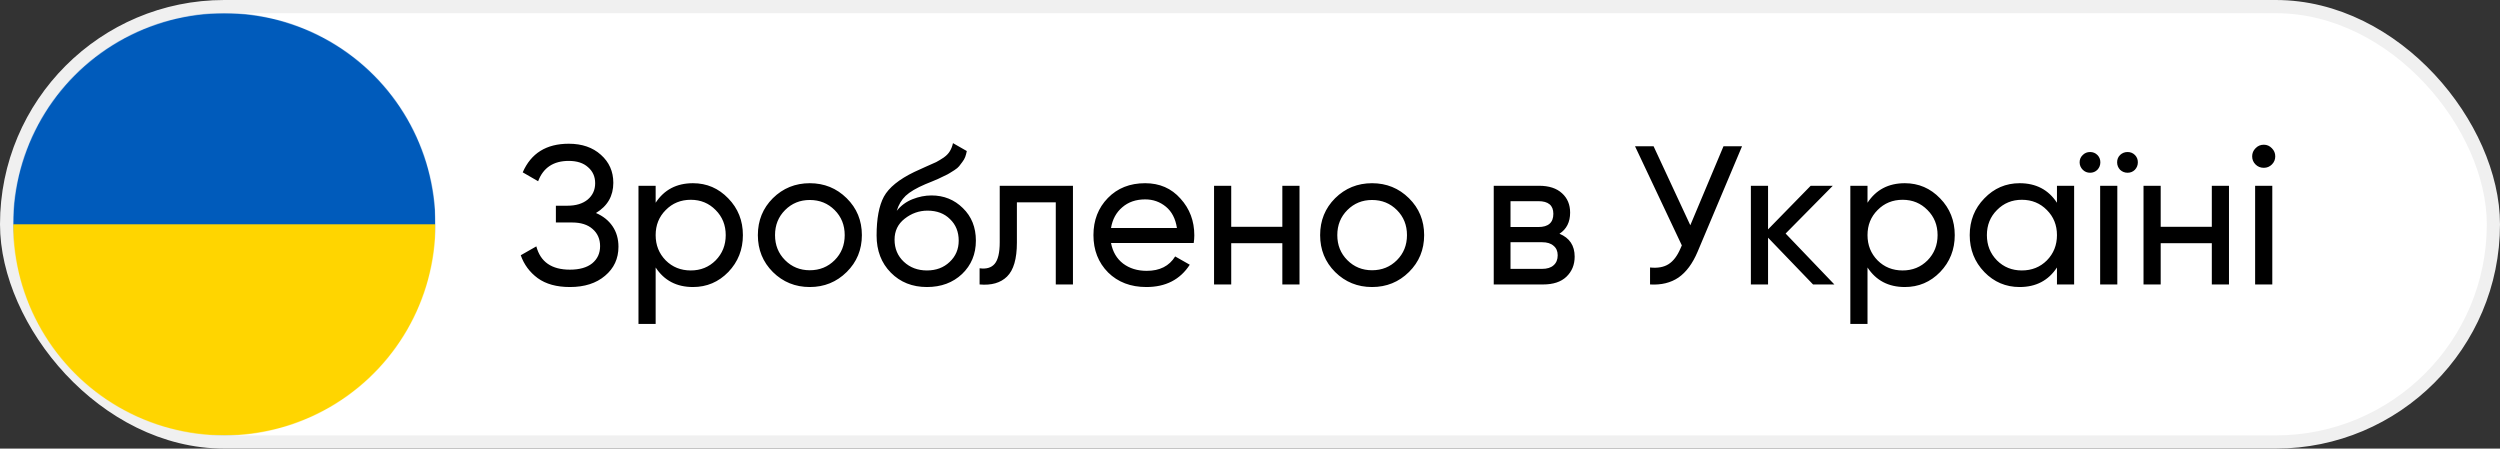
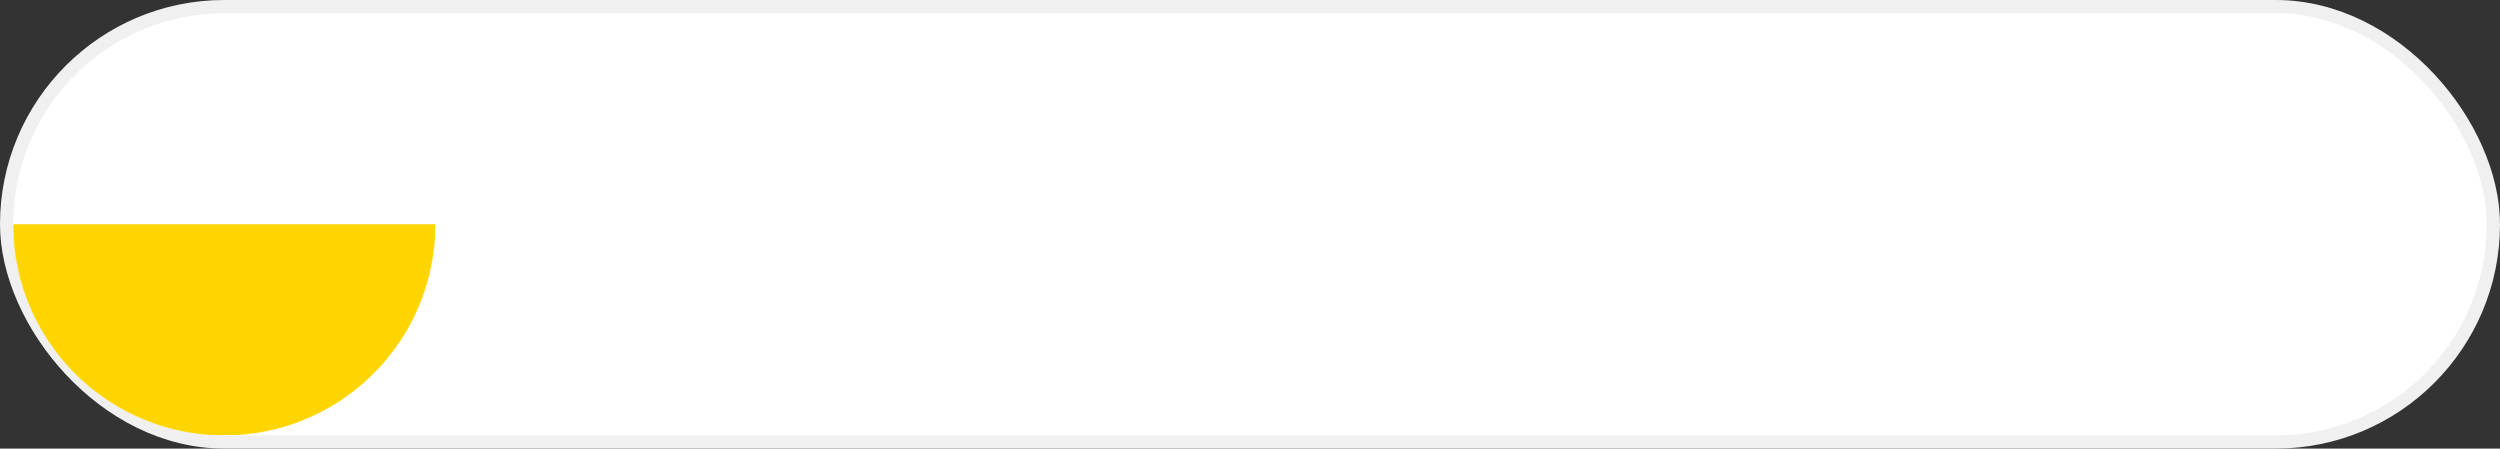
<svg xmlns="http://www.w3.org/2000/svg" width="4737" height="850" viewBox="0 0 4737 850" fill="none">
  <rect x="0" y="0" width="4737" height="850" fill="#333333" stroke="none" />
  <rect x="12.5" y="12.5" width="4712" height="825" rx="412.5" fill="white" stroke="#F0F0F0" stroke-width="25" />
  <mask id="mask0" mask-type="alpha" maskUnits="userSpaceOnUse" x="25" y="25" width="800" height="800">
    <circle cx="425" cy="425" r="400" fill="#C4C4C4" />
  </mask>
  <g mask="url(#mask0)">
-     <path d="M825 25H25V825H825V25Z" fill="#005BBB" />
    <path d="M825 425H25V825H825V425Z" fill="#FFD500" />
  </g>
-   <path d="M1129.21 403.612C1142.67 409.347 1153.15 417.699 1160.63 428.67C1168.11 439.641 1171.85 452.606 1171.85 467.566C1171.85 490.006 1163.37 508.332 1146.41 522.544C1129.71 536.756 1107.52 543.862 1079.84 543.862C1054.66 543.862 1034.34 538.252 1018.88 527.032C1003.67 515.812 992.949 501.351 986.716 483.648L1016.26 466.818C1023.99 496.239 1045.18 510.95 1079.84 510.95C1098.04 510.95 1112.13 506.961 1122.1 498.982C1132.08 490.754 1137.06 479.908 1137.06 466.444C1137.06 452.98 1132.33 442.134 1122.85 433.906C1113.63 425.678 1100.66 421.564 1083.96 421.564H1053.29V389.774H1075.35C1091.31 389.774 1104.03 385.909 1113.5 378.18C1122.98 370.201 1127.71 359.854 1127.71 347.138C1127.71 334.671 1123.23 324.573 1114.25 316.844C1105.52 308.865 1093.31 304.876 1077.6 304.876C1048.68 304.876 1029.35 317.717 1019.63 343.398L990.456 326.568C1006.16 290.415 1035.21 272.338 1077.6 272.338C1102.78 272.338 1123.1 279.319 1138.56 293.282C1154.27 307.245 1162.12 324.947 1162.12 346.39C1162.12 371.323 1151.15 390.397 1129.21 403.612ZM1313.01 347.138C1339.19 347.138 1361.51 356.737 1379.96 375.936C1398.41 394.885 1407.64 418.073 1407.64 445.5C1407.64 472.927 1398.41 496.239 1379.96 515.438C1361.51 534.387 1339.19 543.862 1313.01 543.862C1282.1 543.862 1258.53 531.52 1242.33 506.836V613.8H1209.79V352H1242.33V384.164C1258.53 359.48 1282.1 347.138 1313.01 347.138ZM1308.9 512.446C1327.6 512.446 1343.31 506.088 1356.02 493.372C1368.74 480.407 1375.1 464.449 1375.1 445.5C1375.1 426.551 1368.74 410.718 1356.02 398.002C1343.31 385.037 1327.6 378.554 1308.9 378.554C1289.95 378.554 1274.12 385.037 1261.4 398.002C1248.69 410.718 1242.33 426.551 1242.33 445.5C1242.33 464.449 1248.69 480.407 1261.4 493.372C1274.12 506.088 1289.95 512.446 1308.9 512.446ZM1604.29 515.438C1585.09 534.387 1561.78 543.862 1534.35 543.862C1506.92 543.862 1483.61 534.387 1464.41 515.438C1445.46 496.489 1435.99 473.176 1435.99 445.5C1435.99 417.824 1445.46 394.511 1464.41 375.562C1483.61 356.613 1506.92 347.138 1534.35 347.138C1561.78 347.138 1585.09 356.613 1604.29 375.562C1623.49 394.511 1633.09 417.824 1633.09 445.5C1633.09 473.176 1623.49 496.489 1604.29 515.438ZM1534.35 512.072C1553.05 512.072 1568.76 505.714 1581.48 492.998C1594.19 480.282 1600.55 464.449 1600.55 445.5C1600.55 426.551 1594.19 410.718 1581.48 398.002C1568.76 385.286 1553.05 378.928 1534.35 378.928C1515.9 378.928 1500.32 385.286 1487.6 398.002C1474.89 410.718 1468.53 426.551 1468.53 445.5C1468.53 464.449 1474.89 480.282 1487.6 492.998C1500.32 505.714 1515.9 512.072 1534.35 512.072ZM1756.34 543.862C1728.67 543.862 1705.85 534.761 1687.9 516.56C1669.95 498.359 1660.97 474.921 1660.97 446.248C1660.97 414.333 1665.59 389.774 1674.81 372.57C1684.29 355.366 1703.49 339.783 1732.41 325.82C1737.64 323.327 1744.75 320.085 1753.73 316.096C1762.95 312.107 1769.68 309.115 1773.92 307.12C1778.16 304.876 1782.9 302.009 1788.13 298.518C1793.37 294.778 1797.23 290.789 1799.73 286.55C1802.47 282.062 1804.47 276.951 1805.71 271.216L1831.89 286.176C1831.14 290.165 1830.15 293.905 1828.9 297.396C1827.65 300.637 1825.78 303.879 1823.29 307.12C1821.05 310.112 1819.05 312.73 1817.31 314.974C1815.56 317.218 1812.57 319.711 1808.33 322.454C1804.34 324.947 1801.35 326.817 1799.35 328.064C1797.61 329.311 1793.99 331.181 1788.51 333.674C1783.27 336.167 1779.66 337.913 1777.66 338.91C1775.92 339.658 1771.8 341.403 1765.32 344.146C1758.84 346.639 1754.85 348.26 1753.35 349.008C1736.4 356.239 1723.93 363.594 1715.95 371.074C1708.22 378.554 1702.61 388.029 1699.12 399.498C1707.1 389.525 1717.07 382.169 1729.04 377.432C1741.01 372.695 1752.98 370.326 1764.95 370.326C1788.38 370.326 1808.21 378.305 1824.41 394.262C1840.87 410.219 1849.1 430.789 1849.1 455.972C1849.1 481.404 1840.37 502.473 1822.92 519.178C1805.46 535.634 1783.27 543.862 1756.34 543.862ZM1712.59 495.99C1724.3 506.961 1738.89 512.446 1756.34 512.446C1773.8 512.446 1788.13 507.085 1799.35 496.364C1810.82 485.643 1816.56 472.179 1816.56 455.972C1816.56 439.267 1811.07 425.678 1800.1 415.206C1789.38 404.485 1775.17 399.124 1757.47 399.124C1741.51 399.124 1727.05 404.235 1714.08 414.458C1701.37 424.431 1695.01 437.646 1695.01 454.102C1695.01 471.057 1700.87 485.019 1712.59 495.99ZM2033.03 352V539H2000.49V383.416H1926.81V459.712C1926.81 490.38 1920.58 511.823 1908.11 524.04C1895.9 536.008 1878.57 540.995 1856.13 539V508.332C1868.84 510.077 1878.32 507.335 1884.55 500.104C1891.04 492.624 1894.28 478.911 1894.28 458.964V352H2033.03ZM2105.15 460.46C2108.39 477.165 2115.99 490.131 2127.96 499.356C2140.18 508.581 2155.14 513.194 2172.84 513.194C2197.53 513.194 2215.48 504.093 2226.7 485.892L2254.37 501.6C2236.17 529.775 2208.75 543.862 2172.09 543.862C2142.42 543.862 2118.24 534.637 2099.54 516.186C2081.09 497.486 2071.86 473.924 2071.86 445.5C2071.86 417.325 2080.96 393.888 2099.16 375.188C2117.37 356.488 2140.93 347.138 2169.85 347.138C2197.28 347.138 2219.59 356.862 2236.8 376.31C2254.25 395.509 2262.98 418.697 2262.98 445.874C2262.98 450.611 2262.6 455.473 2261.85 460.46H2105.15ZM2169.85 377.806C2152.4 377.806 2137.94 382.793 2126.47 392.766C2115 402.49 2107.89 415.58 2105.15 432.036H2230.06C2227.32 414.333 2220.34 400.869 2209.12 391.644C2197.9 382.419 2184.81 377.806 2169.85 377.806ZM2429.78 352H2462.32V539H2429.78V460.834H2332.92V539H2300.38V352H2332.92V429.792H2429.78V352ZM2669.68 515.438C2650.48 534.387 2627.17 543.862 2599.74 543.862C2572.31 543.862 2549 534.387 2529.8 515.438C2510.85 496.489 2501.38 473.176 2501.38 445.5C2501.38 417.824 2510.85 394.511 2529.8 375.562C2549 356.613 2572.31 347.138 2599.74 347.138C2627.17 347.138 2650.48 356.613 2669.68 375.562C2688.88 394.511 2698.48 417.824 2698.48 445.5C2698.48 473.176 2688.88 496.489 2669.68 515.438ZM2599.74 512.072C2618.44 512.072 2634.15 505.714 2646.86 492.998C2659.58 480.282 2665.94 464.449 2665.94 445.5C2665.94 426.551 2659.58 410.718 2646.86 398.002C2634.15 385.286 2618.44 378.928 2599.74 378.928C2581.29 378.928 2565.71 385.286 2552.99 398.002C2540.27 410.718 2533.92 426.551 2533.92 445.5C2533.92 464.449 2540.27 480.282 2552.99 492.998C2565.71 505.714 2581.29 512.072 2599.74 512.072ZM2954.88 442.882C2974.08 450.861 2983.67 465.322 2983.67 486.266C2983.67 501.725 2978.44 514.441 2967.97 524.414C2957.74 534.138 2943.03 539 2923.83 539H2830.33V352H2916.35C2935.05 352 2949.52 356.737 2959.74 366.212C2969.96 375.437 2975.07 387.655 2975.07 402.864C2975.07 420.816 2968.34 434.155 2954.88 442.882ZM2914.86 381.172H2862.12V430.166H2914.86C2933.81 430.166 2943.28 421.813 2943.28 405.108C2943.28 389.151 2933.81 381.172 2914.86 381.172ZM2921.96 509.454C2931.44 509.454 2938.67 507.21 2943.66 502.722C2948.89 498.234 2951.51 491.876 2951.51 483.648C2951.51 475.919 2948.89 469.935 2943.66 465.696C2938.67 461.208 2931.44 458.964 2921.96 458.964H2862.12V509.454H2921.96ZM3265.64 277.2H3300.79L3216.64 476.916C3207.17 499.356 3195.07 515.687 3180.36 525.91C3165.65 535.883 3147.7 540.247 3126.51 539V506.836C3140.97 508.332 3152.69 506.213 3161.66 500.478C3170.64 494.743 3178.12 484.895 3184.1 470.932L3186.72 464.948L3098.08 277.2H3133.24L3202.8 426.8L3265.64 277.2ZM3475.76 539H3435.37L3350.1 450.362V539H3317.56V352H3350.1V434.654L3430.88 352H3472.77L3383.38 442.508L3475.76 539ZM3609.24 347.138C3635.42 347.138 3657.74 356.737 3676.19 375.936C3694.64 394.885 3703.86 418.073 3703.86 445.5C3703.86 472.927 3694.64 496.239 3676.19 515.438C3657.74 534.387 3635.42 543.862 3609.24 543.862C3578.32 543.862 3554.76 531.52 3538.56 506.836V613.8H3506.02V352H3538.56V384.164C3554.76 359.48 3578.32 347.138 3609.24 347.138ZM3605.13 512.446C3623.83 512.446 3639.54 506.088 3652.25 493.372C3664.97 480.407 3671.33 464.449 3671.33 445.5C3671.33 426.551 3664.97 410.718 3652.25 398.002C3639.54 385.037 3623.83 378.554 3605.13 378.554C3586.18 378.554 3570.35 385.037 3557.63 398.002C3544.91 410.718 3538.56 426.551 3538.56 445.5C3538.56 464.449 3544.91 480.407 3557.63 493.372C3570.35 506.088 3586.18 512.446 3605.13 512.446ZM3897.53 352H3930.06V539H3897.53V506.836C3881.32 531.52 3857.76 543.862 3826.84 543.862C3800.66 543.862 3778.34 534.387 3759.89 515.438C3741.44 496.239 3732.22 472.927 3732.22 445.5C3732.22 418.073 3741.44 394.885 3759.89 375.936C3778.34 356.737 3800.66 347.138 3826.84 347.138C3857.76 347.138 3881.32 359.48 3897.53 384.164V352ZM3830.95 512.446C3849.9 512.446 3865.74 506.088 3878.45 493.372C3891.17 480.407 3897.53 464.449 3897.53 445.5C3897.53 426.551 3891.17 410.718 3878.45 398.002C3865.74 385.037 3849.9 378.554 3830.95 378.554C3812.25 378.554 3796.55 385.037 3783.83 398.002C3771.11 410.718 3764.76 426.551 3764.76 445.5C3764.76 464.449 3771.11 480.407 3783.83 493.372C3796.55 506.088 3812.25 512.446 3830.95 512.446ZM3974.13 321.706C3970.39 325.446 3965.77 327.316 3960.29 327.316C3954.8 327.316 3950.19 325.446 3946.45 321.706C3942.46 317.717 3940.47 312.979 3940.47 307.494C3940.47 302.009 3942.46 297.396 3946.45 293.656C3950.19 289.916 3954.8 288.046 3960.29 288.046C3965.77 288.046 3970.39 289.916 3974.13 293.656C3977.87 297.396 3979.74 302.009 3979.74 307.494C3979.74 312.979 3977.87 317.717 3974.13 321.706ZM4045.19 321.706C4041.45 325.446 4036.83 327.316 4031.35 327.316C4025.86 327.316 4021.13 325.446 4017.14 321.706C4013.4 317.717 4011.53 312.979 4011.53 307.494C4011.53 302.009 4013.4 297.396 4017.14 293.656C4021.13 289.916 4025.86 288.046 4031.35 288.046C4036.83 288.046 4041.45 289.916 4045.19 293.656C4048.93 297.396 4050.8 302.009 4050.8 307.494C4050.8 312.979 4048.93 317.717 4045.19 321.706ZM3979.36 539V352H4011.9V539H3979.36ZM4190.94 352H4223.48V539H4190.94V460.834H4094.08V539H4061.54V352H4094.08V429.792H4190.94V352ZM4289.47 317.966C4283.23 317.966 4278 315.847 4273.76 311.608C4269.52 307.369 4267.4 302.258 4267.4 296.274C4267.4 290.29 4269.52 285.179 4273.76 280.94C4278 276.452 4283.23 274.208 4289.47 274.208C4295.45 274.208 4300.56 276.452 4304.8 280.94C4309.04 285.179 4311.16 290.29 4311.16 296.274C4311.16 302.258 4309.04 307.369 4304.8 311.608C4300.56 315.847 4295.45 317.966 4289.47 317.966ZM4273.01 539V352H4305.55V539H4273.01Z" fill="black" />
</svg>